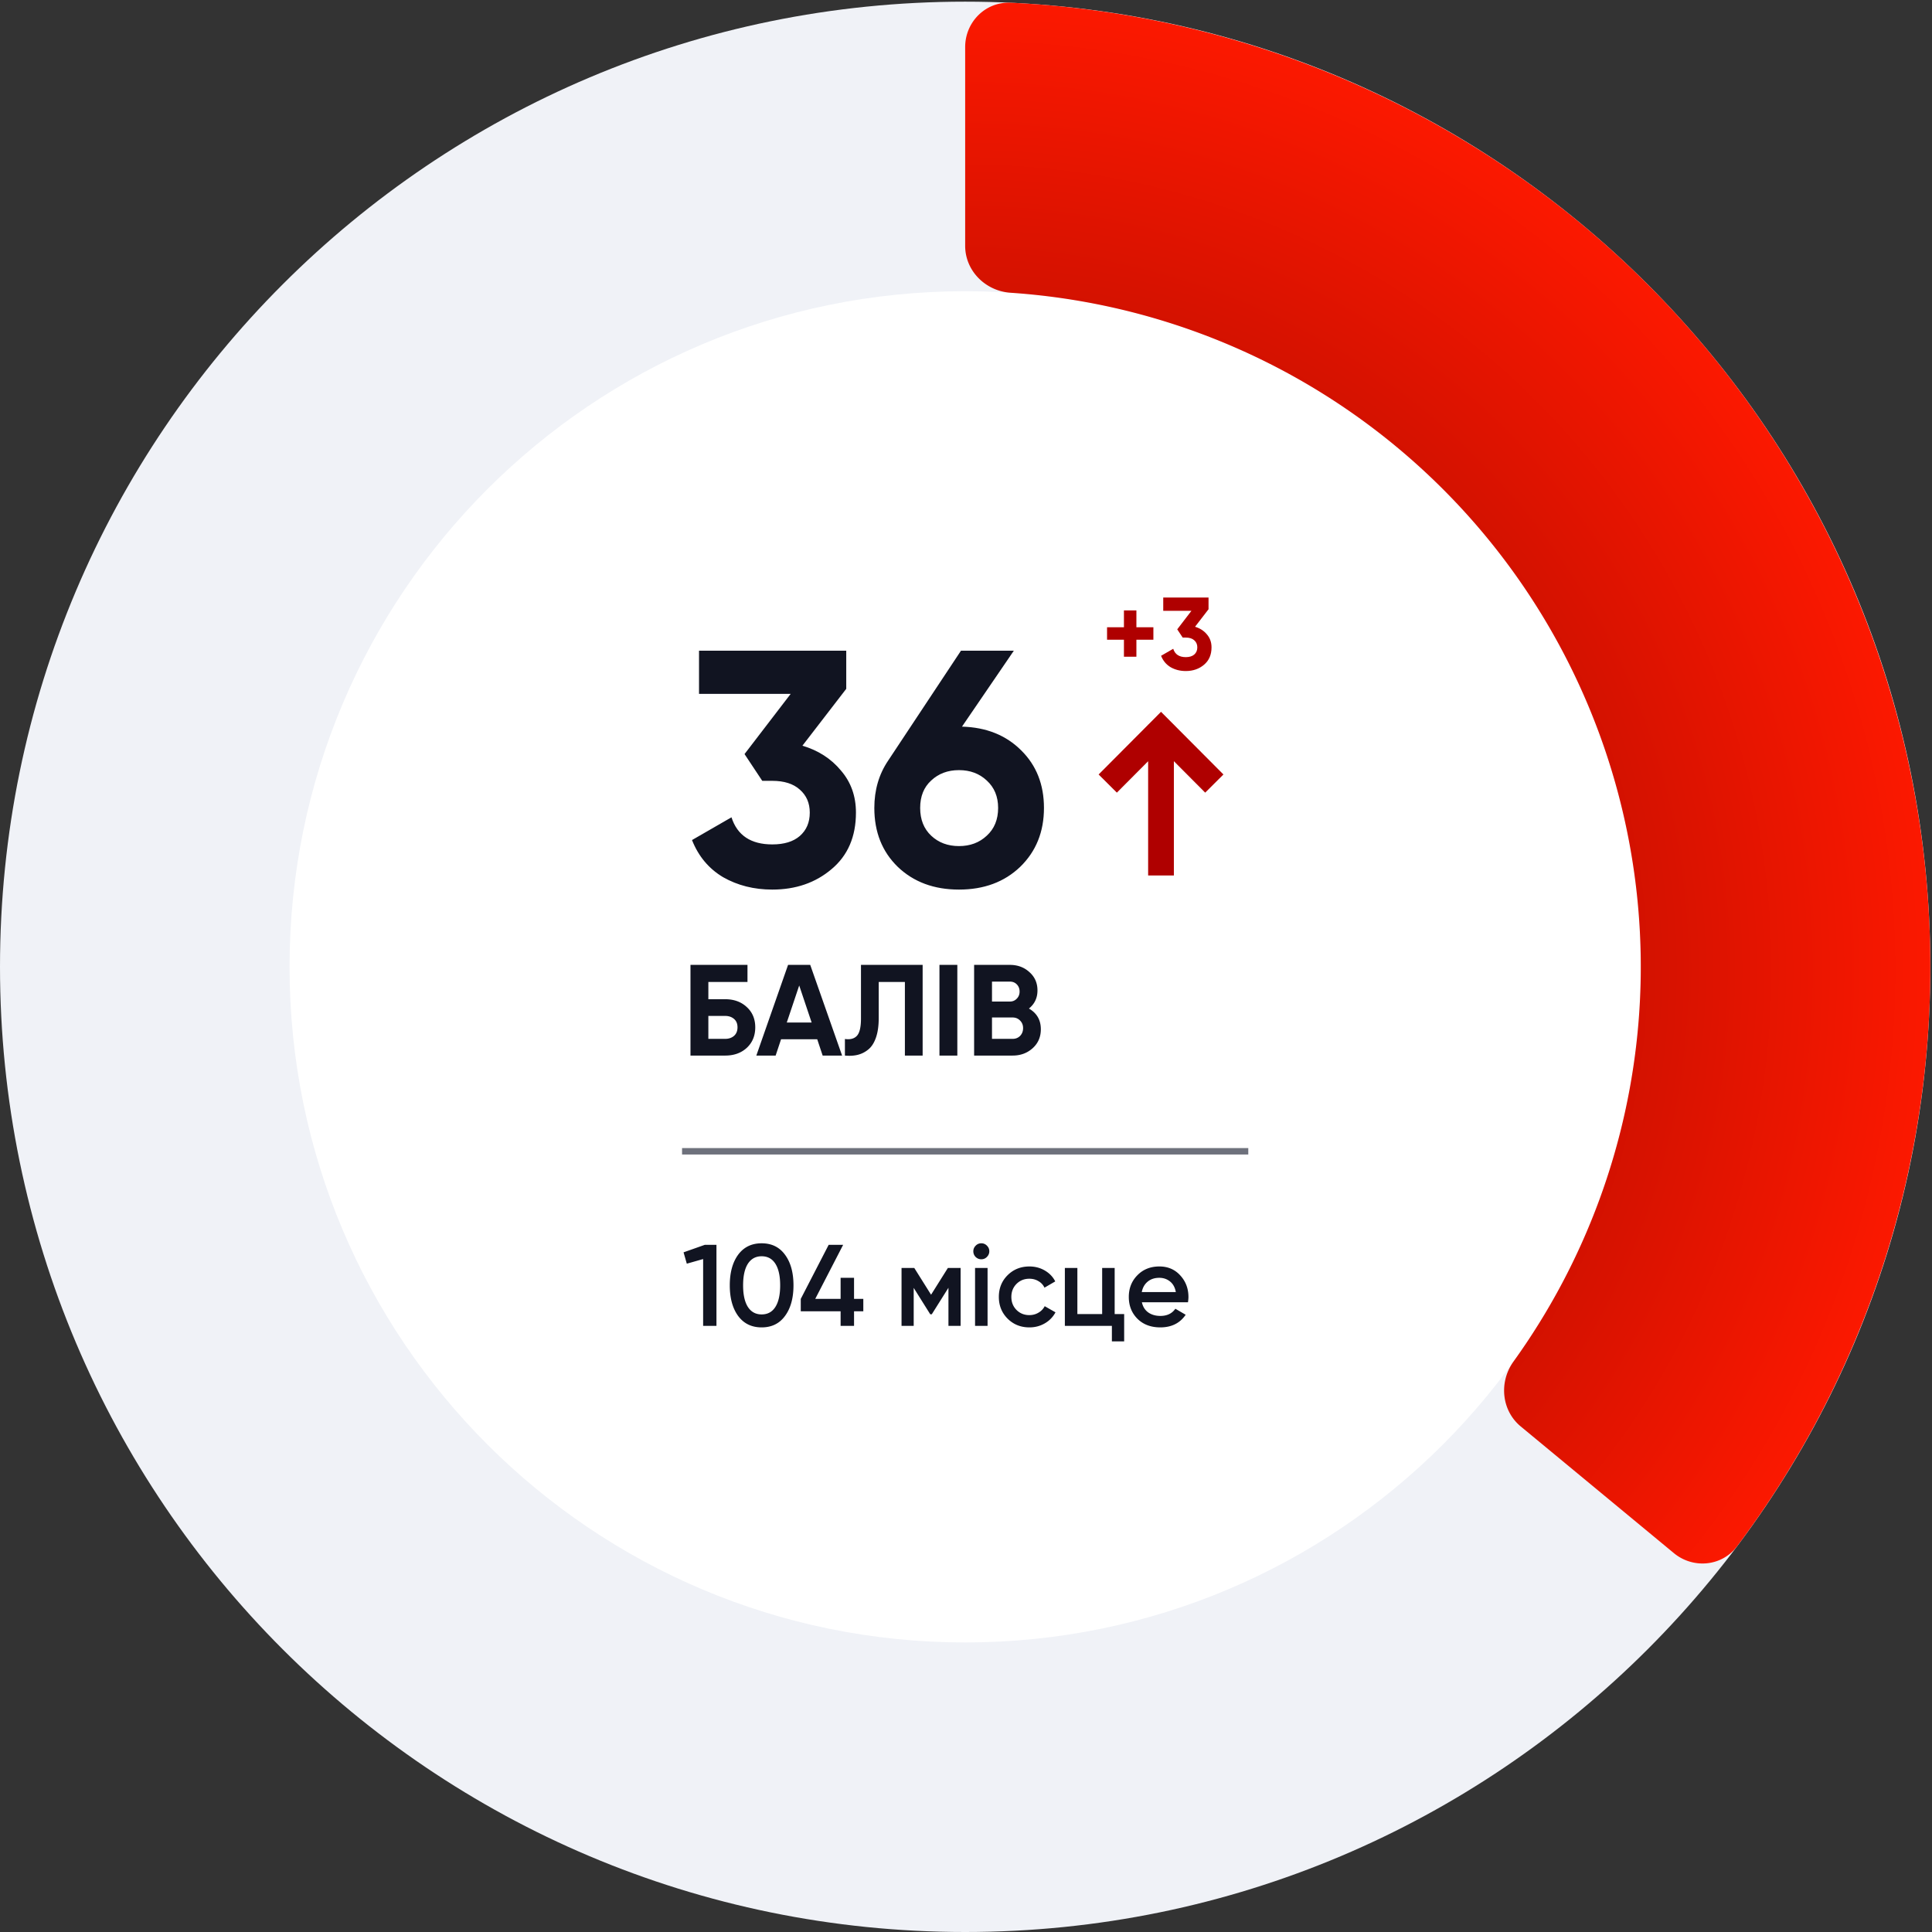
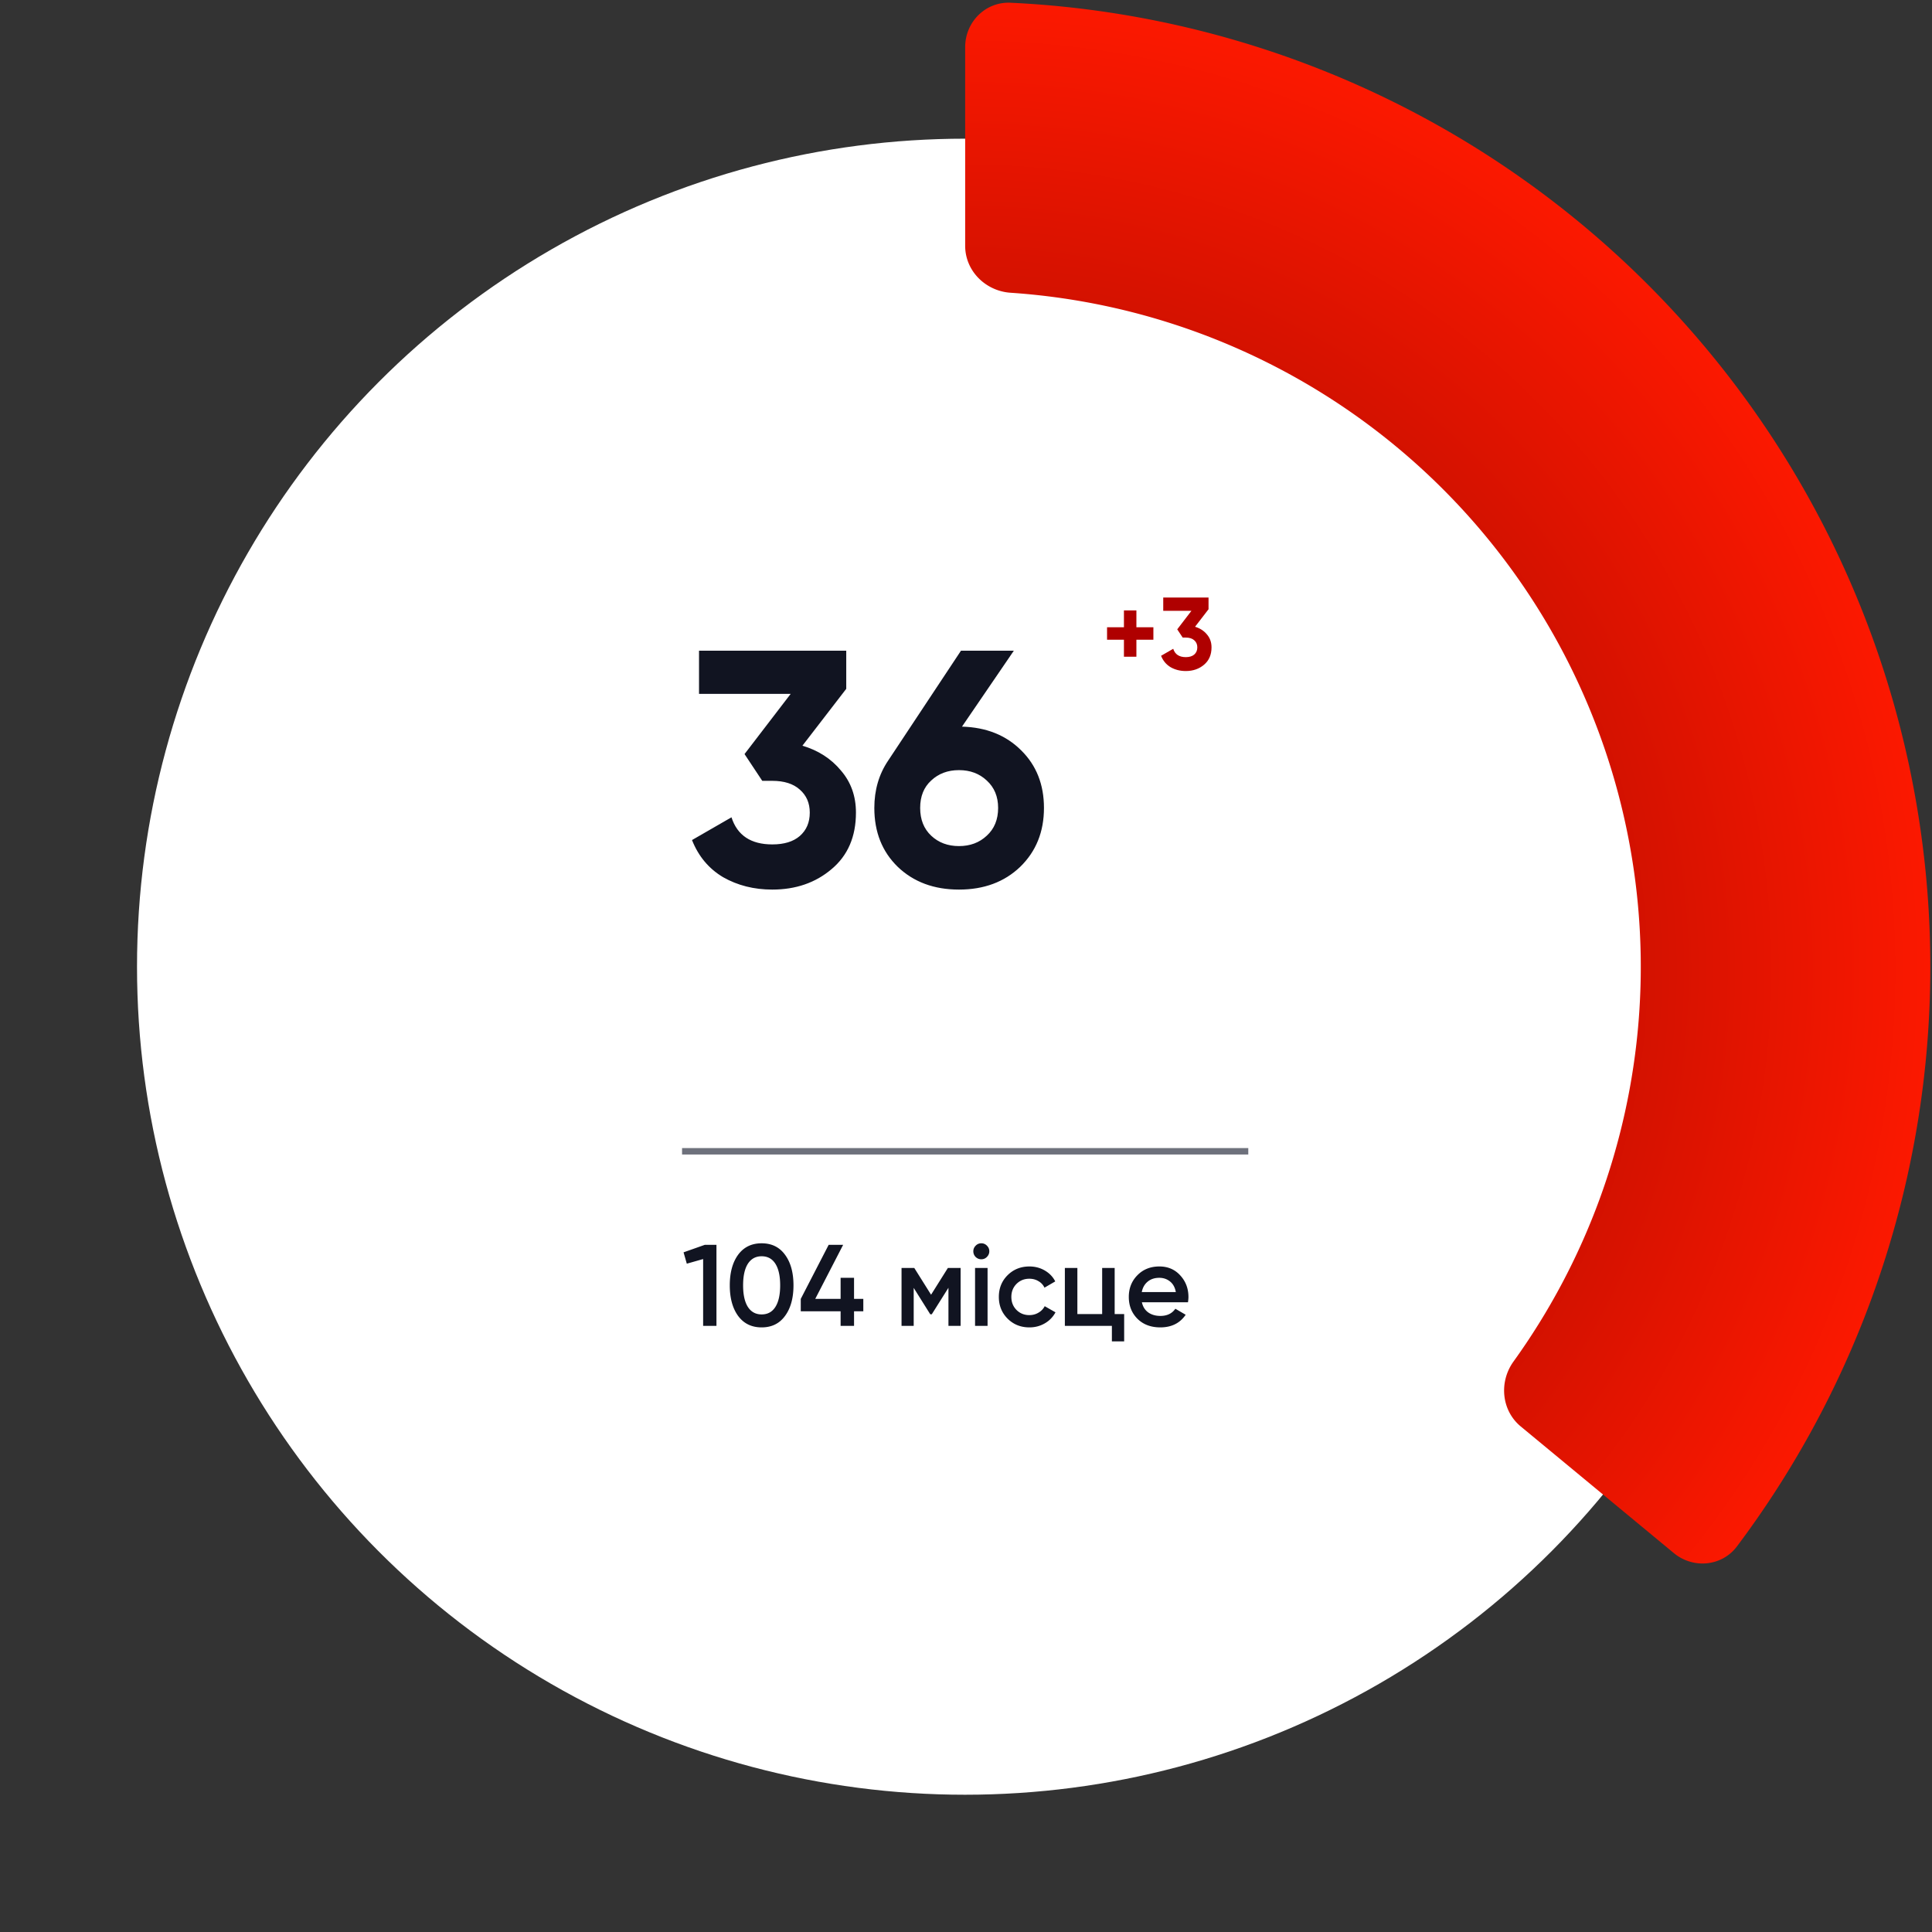
<svg xmlns="http://www.w3.org/2000/svg" width="343" height="343" fill="none">
  <rect width="100%" height="100%" fill="#333333" stroke="none" />
  <circle cx="171.33" cy="171.626" r="147.005" fill="#fff" />
-   <path d="M342.704 171.648c0 94.635-76.717 171.352-171.352 171.352S0 266.283 0 171.648 76.717.296 171.352.296s171.352 76.717 171.352 171.352zm-291.298 0c0 66.245 53.701 119.946 119.946 119.946 66.244 0 119.946-53.701 119.946-119.946 0-66.244-53.702-119.946-119.946-119.946-66.245 0-119.946 53.702-119.946 119.946z" fill="#F0F2F7" />
  <path d="M171.352 8.36c0-4.454 3.613-8.084 8.061-7.874a171.353 171.353 0 01128.96 274.054c-2.674 3.561-7.774 4.031-11.205 1.192l-27.183-22.487c-3.431-2.839-3.887-7.907-1.285-11.522a119.945 119.945 0 00-33.078-171.349 119.945 119.945 0 00-56.212-18.401c-4.444-.3-8.058-3.881-8.058-8.335V8.36z" fill="url(#paint0_angular_427_3542)" />
  <g clip-path="url(#clip0_427_3542)">
    <path d="M142.457 132.39c2.812.832 5.089 2.297 6.831 4.396 1.783 2.059 2.674 4.554 2.674 7.484 0 4.277-1.446 7.624-4.337 10.039-2.851 2.416-6.356 3.624-10.514 3.624-3.247 0-6.158-.733-8.732-2.198-2.535-1.505-4.376-3.703-5.524-6.594l7.009-4.039c1.03 3.208 3.445 4.812 7.247 4.812 2.099 0 3.723-.495 4.871-1.485 1.188-1.03 1.782-2.416 1.782-4.159 0-1.702-.594-3.069-1.782-4.098-1.148-1.03-2.772-1.545-4.871-1.545h-1.782l-3.148-4.752 8.197-10.692h-16.276v-7.663h26.137v6.772l-7.782 10.098zm28.33-3.386c4.317.119 7.822 1.525 10.515 4.218 2.692 2.653 4.039 6.059 4.039 10.217 0 4.237-1.406 7.722-4.218 10.455-2.811 2.693-6.435 4.039-10.87 4.039-4.436 0-8.059-1.346-10.871-4.039-2.772-2.693-4.158-6.178-4.158-10.455 0-3.168.812-5.96 2.436-8.376l12.949-19.543h9.386l-9.208 13.484zm-5.465 19.365c1.307 1.228 2.951 1.842 4.931 1.842s3.623-.614 4.93-1.842c1.347-1.227 2.02-2.871 2.02-4.93 0-2.02-.673-3.643-2.02-4.871-1.307-1.228-2.95-1.842-4.93-1.842-1.98 0-3.624.614-4.931 1.842-1.306 1.188-1.96 2.812-1.96 4.871 0 2.059.654 3.703 1.96 4.93z" fill="#111421" />
    <path d="M204.768 111.364v2.212h-3.016v3.015h-2.212v-3.015h-2.997v-2.212h2.997v-2.997h2.212v2.997h3.016zm7.396-.091c.865.256 1.566.706 2.102 1.352.549.634.823 1.401.823 2.303 0 1.316-.445 2.346-1.335 3.089-.877.743-1.955 1.115-3.235 1.115-.999 0-1.894-.225-2.687-.676-.779-.463-1.346-1.14-1.699-2.029l2.156-1.243c.317.987 1.061 1.481 2.23 1.481.646 0 1.146-.153 1.499-.457.366-.317.548-.744.548-1.28 0-.524-.182-.944-.548-1.261-.353-.317-.853-.475-1.499-.475h-.548l-.969-1.462 2.523-3.29h-5.008v-2.358h8.042v2.083l-2.395 3.108z" fill="#AF0000" />
-     <path d="M206.121 130.913v22.235m-7.844-15.657l7.847-7.881 7.849 7.881" stroke="#AF0000" stroke-width="4.569" stroke-linecap="square" />
  </g>
-   <path d="M128.749 177.397c1.564 0 2.844.468 3.841 1.403.997.92 1.495 2.116 1.495 3.588 0 1.487-.498 2.699-1.495 3.634-.997.92-2.277 1.38-3.841 1.38h-6.164v-16.1h10.12v3.036h-6.946v3.059h2.99zm0 7.038c.629 0 1.15-.176 1.564-.529.414-.368.621-.874.621-1.518s-.207-1.142-.621-1.495c-.414-.353-.935-.529-1.564-.529h-2.99v4.071h2.99zm17.303 2.967l-.966-2.898h-6.417l-.966 2.898h-3.427l5.635-16.1h3.933l5.658 16.1h-3.45zm-6.371-5.865h4.416l-2.208-6.578-2.208 6.578zm10.322 5.865v-2.944c.951.138 1.664-.054 2.139-.575.475-.521.713-1.541.713-3.059v-9.522h10.948v16.1h-3.151v-13.064h-4.646v6.394c0 1.395-.169 2.568-.506 3.519-.337.951-.805 1.656-1.403 2.116a4.699 4.699 0 01-1.886.92c-.659.153-1.395.192-2.208.115zm16.785-16.1h3.174v16.1h-3.174v-16.1zm15.883 7.751c1.411.813 2.116 2.039 2.116 3.68 0 1.365-.483 2.484-1.449 3.358-.966.874-2.154 1.311-3.565 1.311h-6.831v-16.1h6.348c1.38 0 2.538.429 3.473 1.288.951.843 1.426 1.924 1.426 3.243 0 1.334-.506 2.407-1.518 3.22zm-3.381-4.784h-3.174v3.542h3.174c.491 0 .897-.169 1.219-.506.338-.337.506-.759.506-1.265 0-.506-.161-.928-.483-1.265-.322-.337-.736-.506-1.242-.506zm.483 10.166c.537 0 .982-.176 1.334-.529.353-.368.529-.828.529-1.38 0-.537-.176-.981-.529-1.334-.352-.368-.797-.552-1.334-.552h-3.657v3.795h3.657z" fill="#111421" />
  <path fill="#6E717C" d="M121.09 203.825h100.526v1.142H121.09z" />
  <path d="M125.141 220.998h2.056v14.393h-2.365v-11.864l-2.899.822-.576-2.015 3.784-1.336zm14.23 12.625c-.987 1.357-2.371 2.036-4.153 2.036-1.783 0-3.174-.679-4.175-2.036-.987-1.357-1.48-3.167-1.48-5.429 0-2.261.493-4.071 1.48-5.428 1.001-1.357 2.392-2.036 4.175-2.036 1.782 0 3.166.679 4.153 2.036 1.001 1.357 1.501 3.167 1.501 5.428 0 2.262-.5 4.072-1.501 5.429zm-4.153-.267c1.069 0 1.884-.446 2.446-1.337.562-.891.844-2.166.844-3.825 0-1.658-.282-2.933-.844-3.824s-1.377-1.337-2.446-1.337c-1.056 0-1.872.446-2.447 1.337-.562.891-.843 2.166-.843 3.824 0 1.659.281 2.934.843 3.825.575.891 1.391 1.337 2.447 1.337zm18.051-2.756v2.2h-1.645v2.591h-2.385V232.8h-7.074v-2.2l4.956-9.602h2.57l-4.956 9.602h4.504v-3.742h2.385v3.742h1.645zm17.274-5.49v10.281h-2.159v-6.765l-2.961 4.709h-.268l-2.94-4.688v6.744h-2.159V225.11h2.262l2.981 4.75 2.982-4.75h2.262zm4.662-1.953a1.345 1.345 0 01-.986.411c-.384 0-.72-.137-1.008-.411a1.416 1.416 0 01-.411-1.008c0-.384.137-.713.411-.987.274-.288.61-.432 1.008-.432.397 0 .733.144 1.007.432.274.274.411.603.411.987s-.144.72-.432 1.008zm-2.097 12.234V225.11h2.221v10.281h-2.221zm9.652.268c-1.549 0-2.844-.521-3.886-1.563-1.028-1.042-1.542-2.324-1.542-3.845 0-1.536.514-2.817 1.542-3.845 1.042-1.042 2.337-1.563 3.886-1.563 1.001 0 1.912.24 2.735.719.822.48 1.439 1.125 1.85 1.933l-1.912 1.111a2.552 2.552 0 00-1.069-1.152c-.466-.288-1.008-.432-1.625-.432-.904 0-1.665.309-2.282.926-.603.617-.905 1.384-.905 2.303 0 .918.302 1.686.905 2.303.617.617 1.378.925 2.282.925.604 0 1.145-.144 1.625-.432a2.804 2.804 0 001.11-1.151l1.913 1.089a4.896 4.896 0 01-1.892 1.954c-.823.48-1.734.72-2.735.72zm15.134-2.365h1.686v4.853h-2.18v-2.756h-8.348V225.11h2.221v8.184h4.4v-8.184h2.221v8.184zm4.833-2.097c.165.781.542 1.384 1.131 1.809.59.411 1.309.617 2.159.617 1.179 0 2.063-.425 2.653-1.275l1.83 1.069c-1.014 1.494-2.515 2.242-4.503 2.242-1.673 0-3.023-.508-4.051-1.522-1.028-1.028-1.542-2.324-1.542-3.886 0-1.536.507-2.817 1.521-3.845 1.015-1.042 2.317-1.563 3.907-1.563 1.508 0 2.742.528 3.702 1.583.973 1.056 1.459 2.337 1.459 3.845 0 .233-.027.542-.082.926h-8.184zm-.02-1.81h6.045c-.151-.836-.5-1.467-1.049-1.892-.534-.425-1.165-.637-1.891-.637-.823 0-1.508.226-2.056.678-.549.453-.898 1.07-1.049 1.851z" fill="#111421" />
  <defs>
    <radialGradient id="paint0_angular_427_3542" cx="0" cy="0" r="1" gradientUnits="userSpaceOnUse" gradientTransform="rotate(40.587 -146.416 317.516) scale(175.893)">
      <stop stop-color="#770100" />
      <stop offset="1" stop-color="#FF1900" />
    </radialGradient>
    <clipPath id="clip0_427_3542">
      <path fill="#fff" transform="translate(121.09 104)" d="M0 0h100.526v59.402H0z" />
    </clipPath>
  </defs>
</svg>